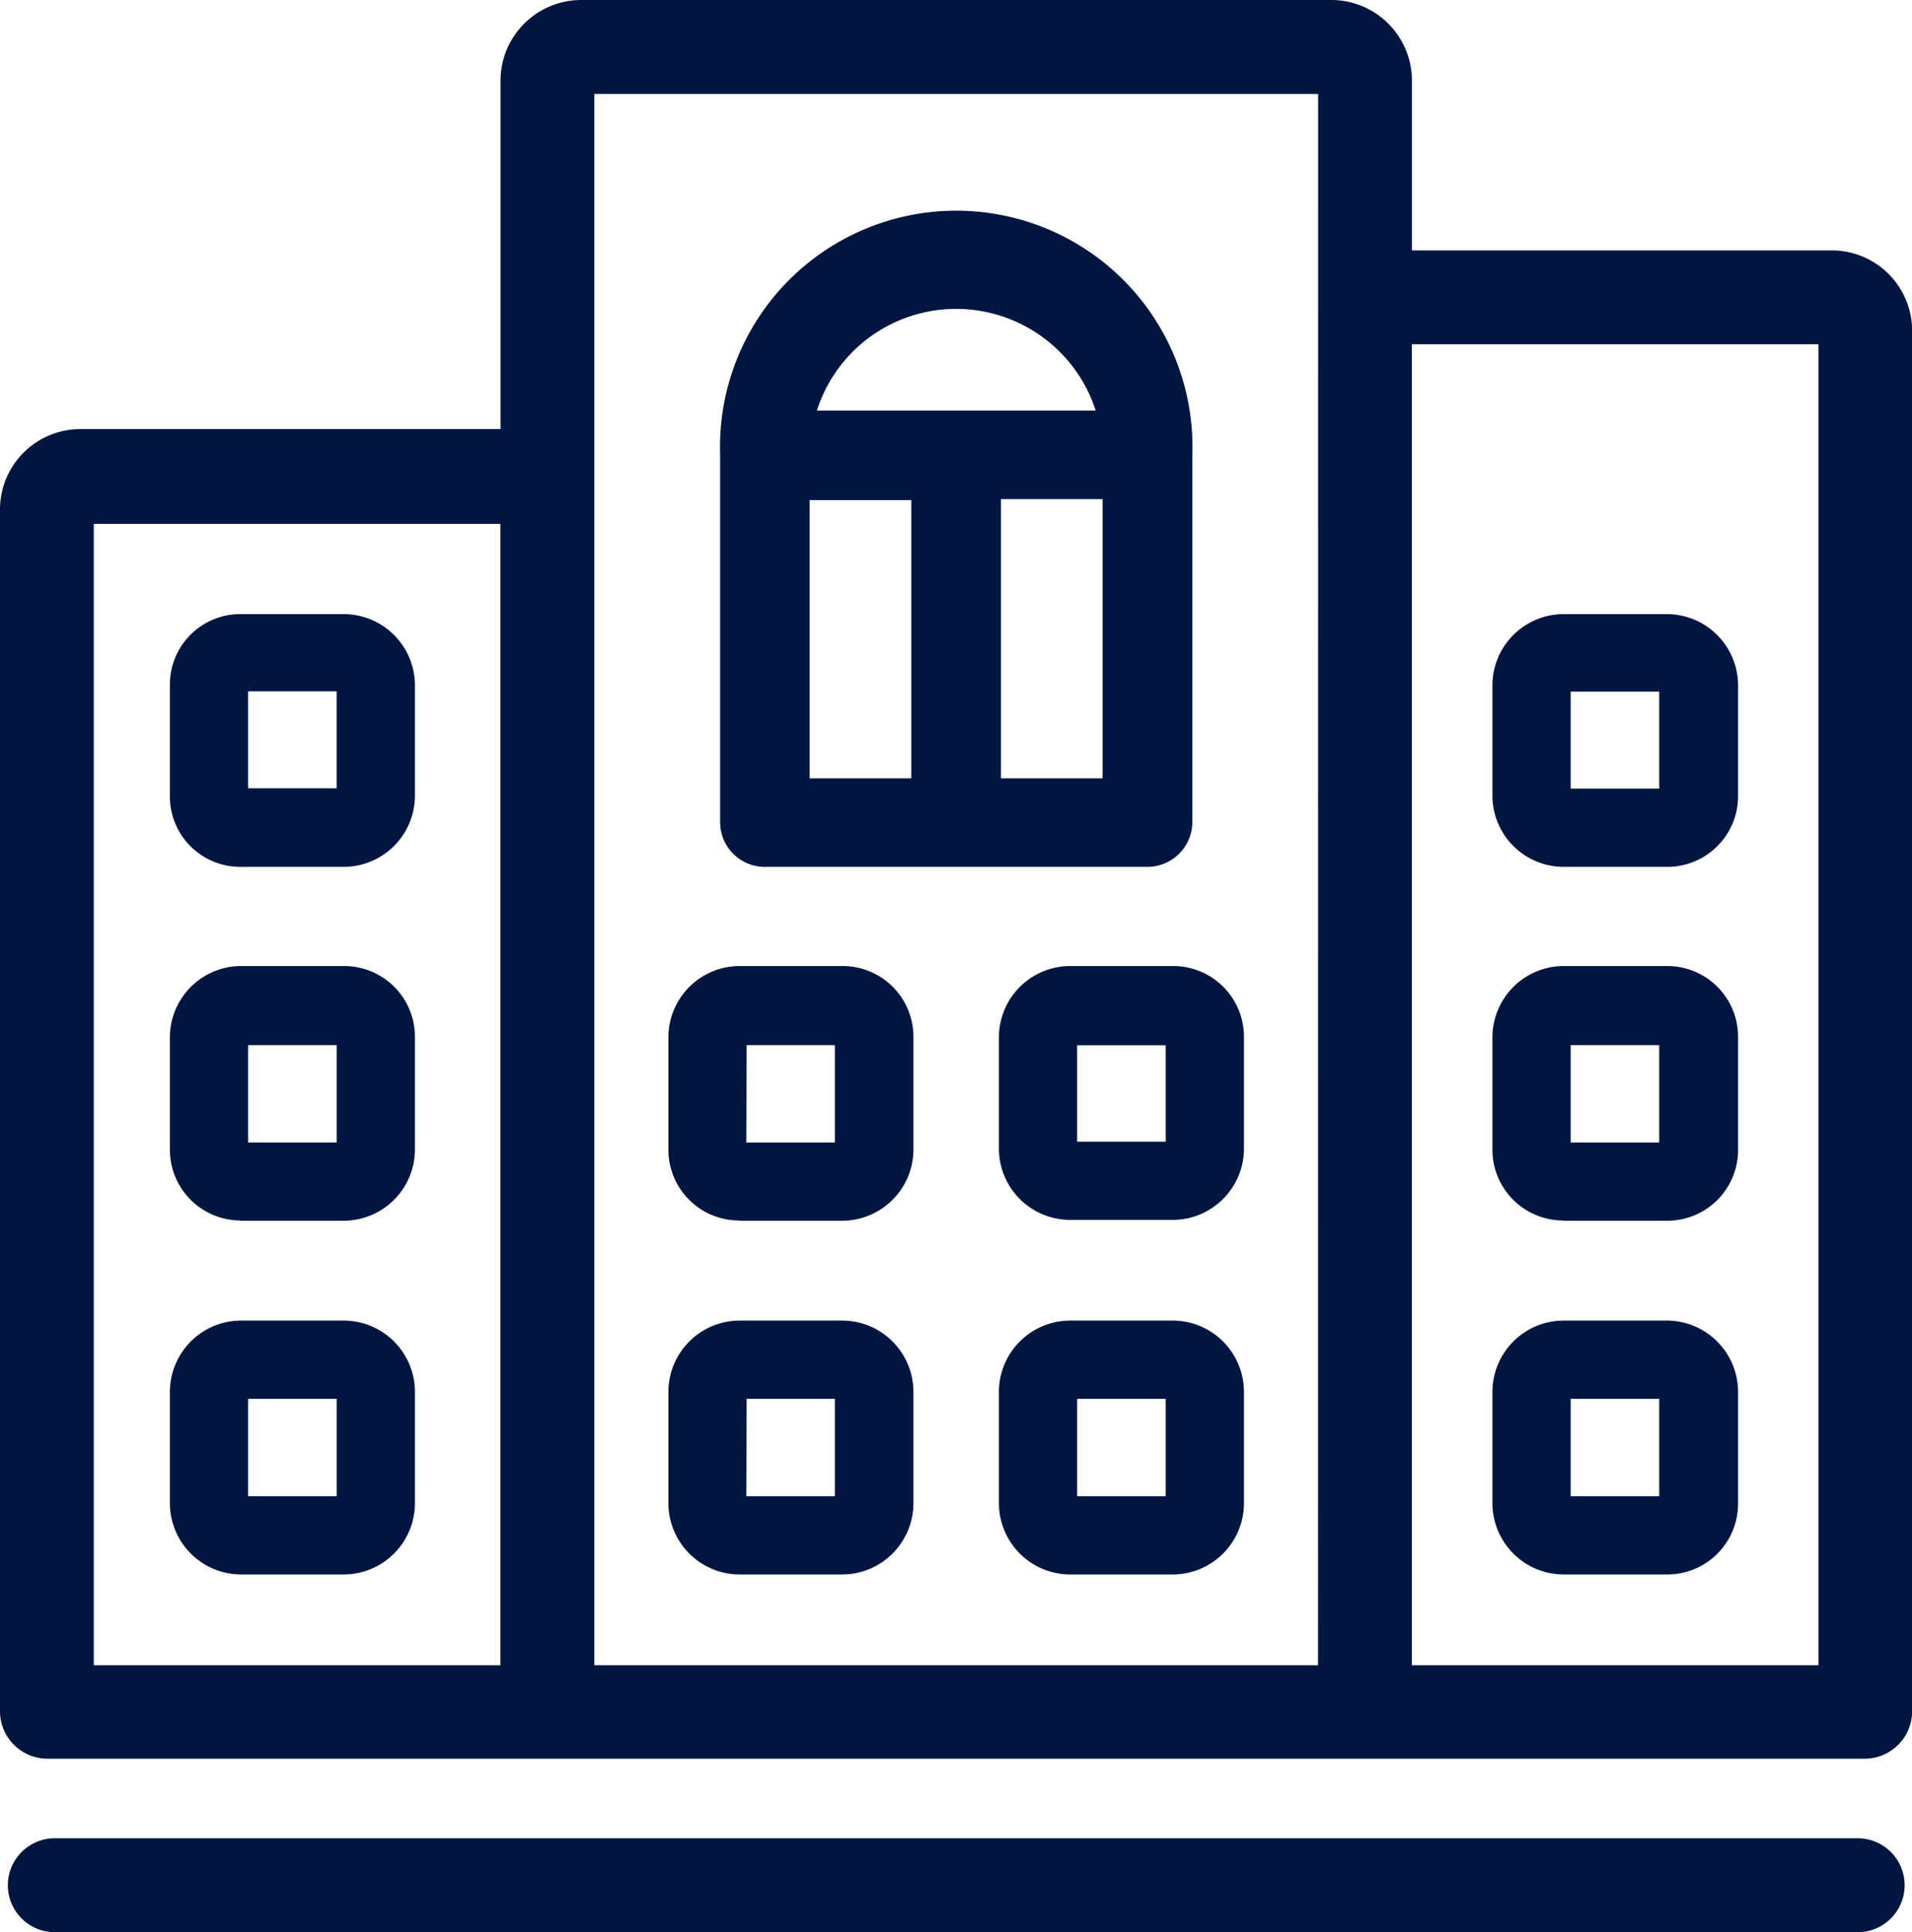
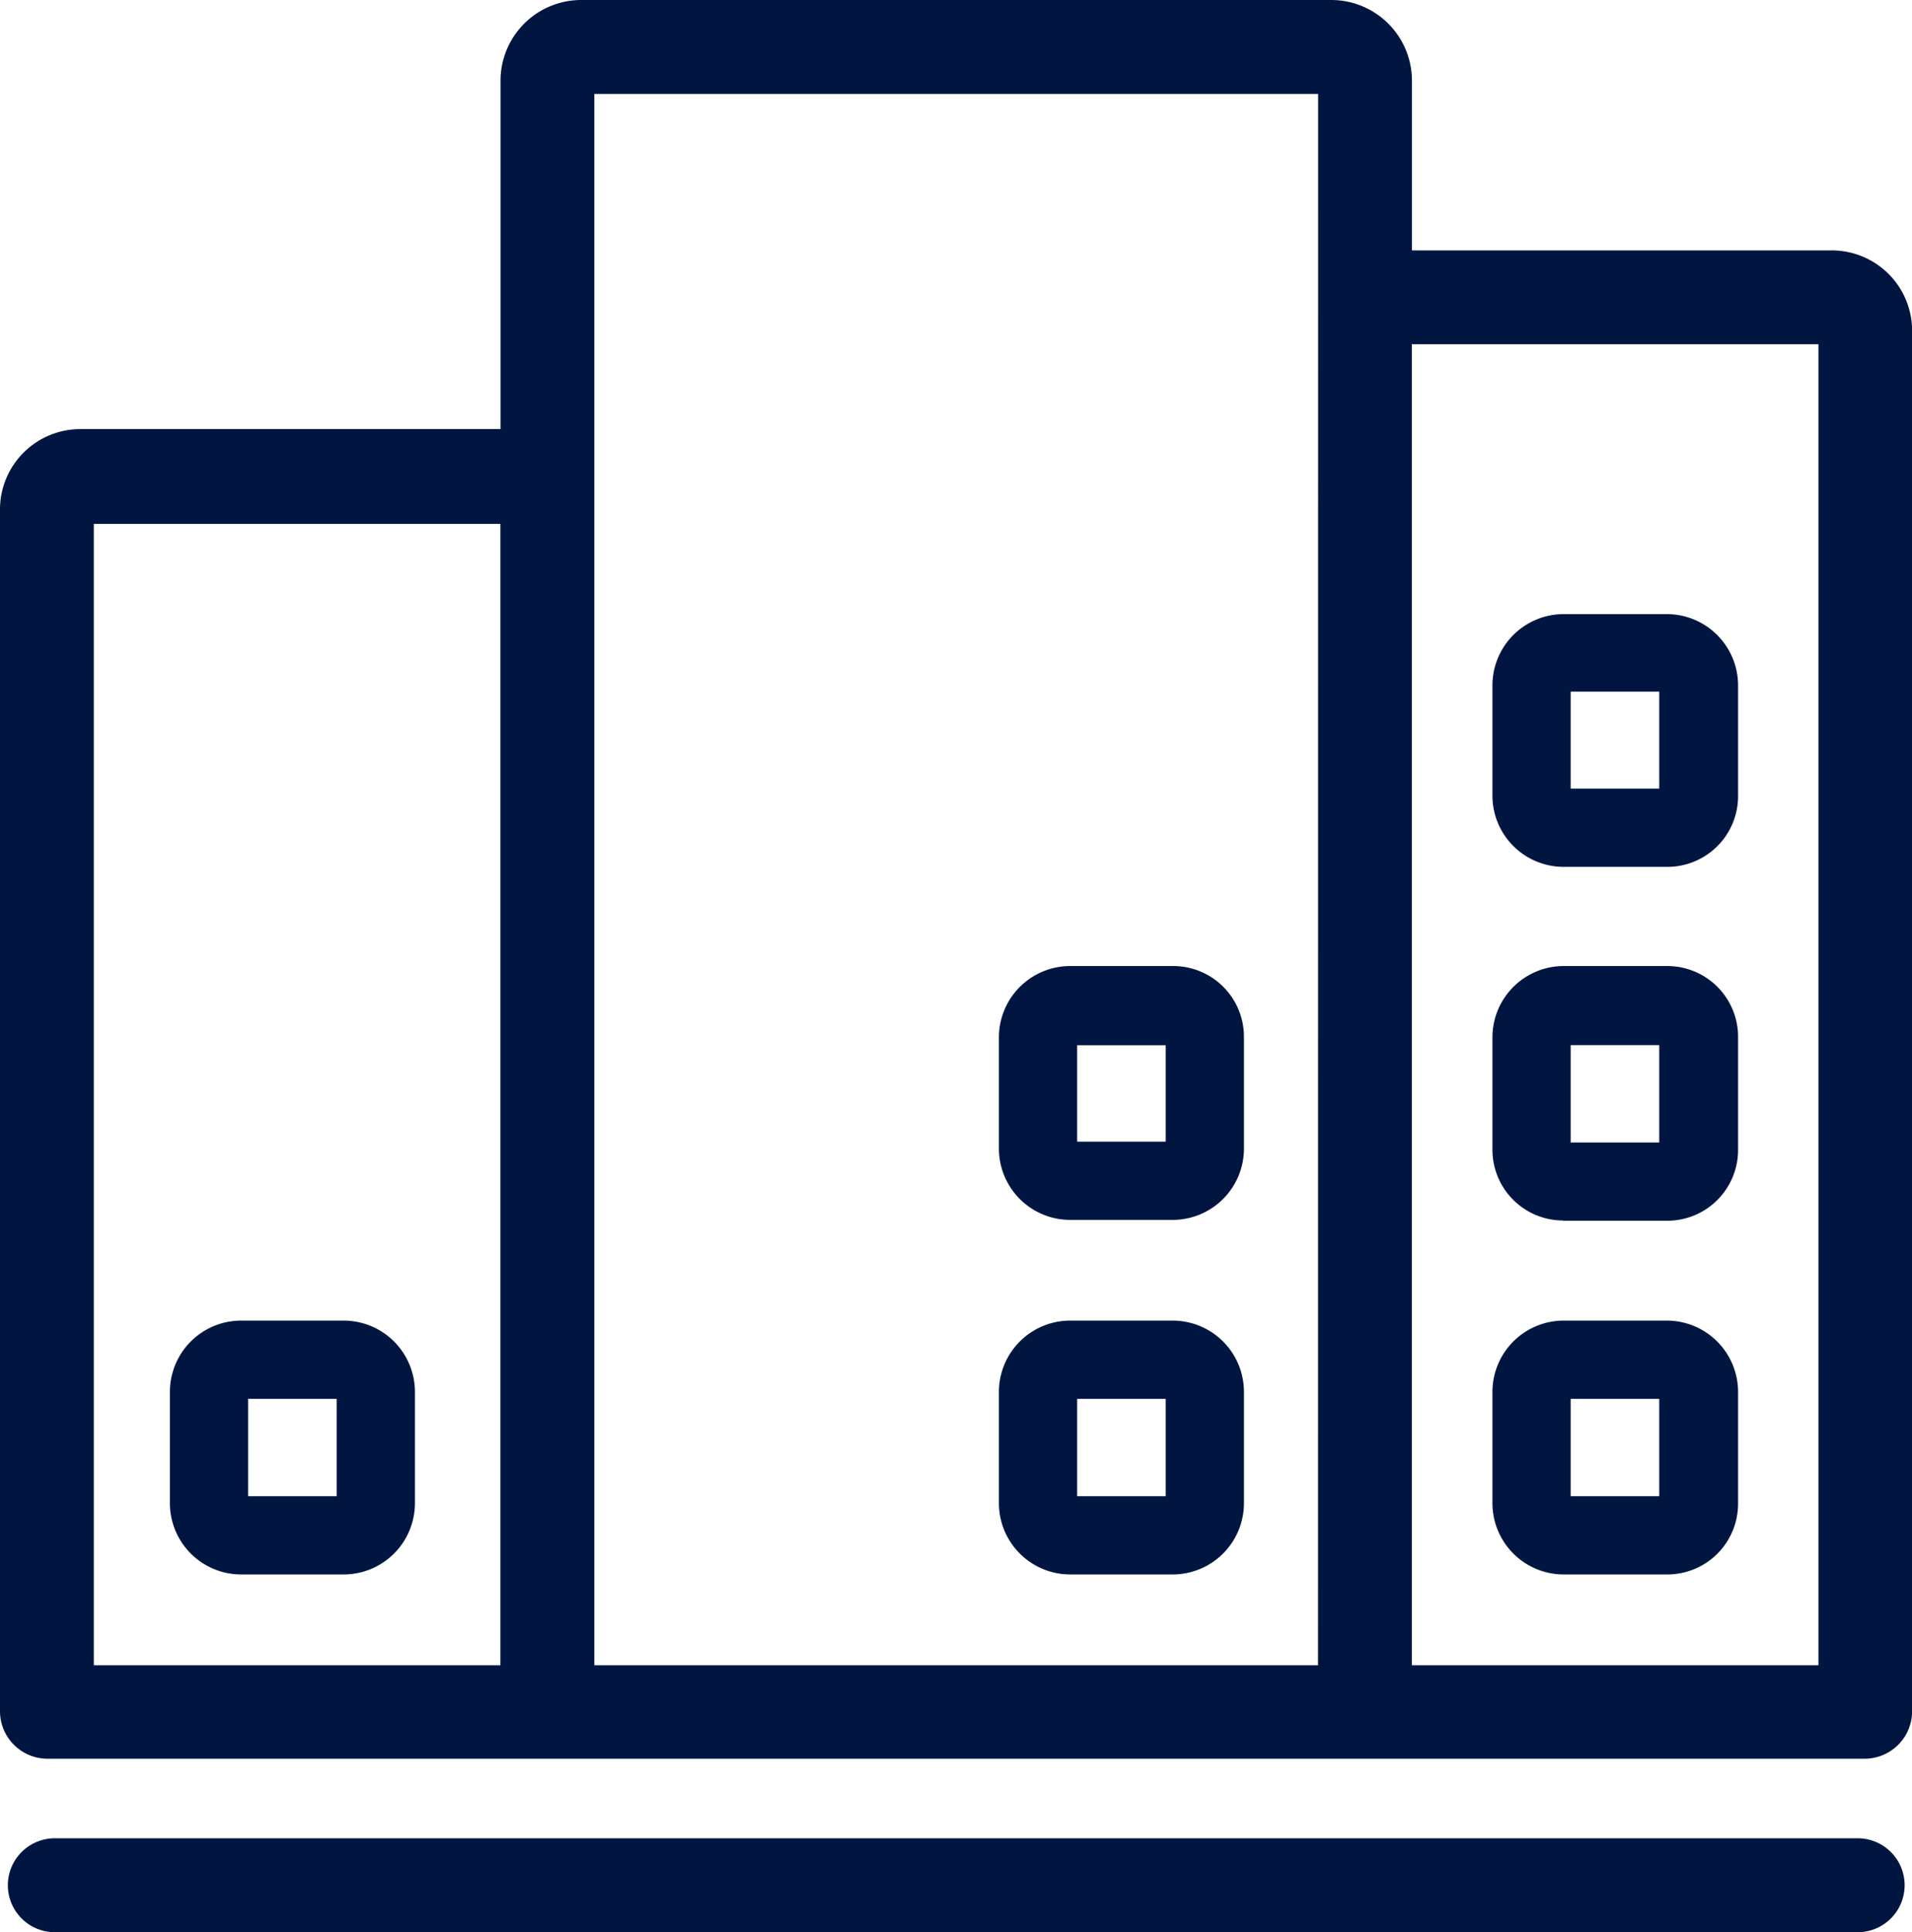
<svg xmlns="http://www.w3.org/2000/svg" id="Grupo_1692" data-name="Grupo 1692" width="16.082" height="16.25" viewBox="0 0 16.082 16.25">
  <path id="Caminho_455" data-name="Caminho 455" d="M16.839,3.236H13.306V1.806a.679.679,0,0,0-.676-.676H6.316a.679.679,0,0,0-.676.676V4.739H2.106a.676.676,0,0,0-.676.676V15.527a.4.4,0,0,0,.395.395H17.118a.4.4,0,0,0,.395-.395V3.912a.676.676,0,0,0-.674-.676Zm-11.2,11.9H2.219v-9.6h3.42Zm6.877,0H6.429V1.92h6.088Zm4.209,0h-3.42V4.025h3.42Z" transform="translate(-1.43 -1.13)" fill="#001640" />
  <path id="Caminho_456" data-name="Caminho 456" d="M17.239,59.87H2.075a.395.395,0,0,0,0,.79H17.239a.395.395,0,0,0,0-.79Z" transform="translate(-1.614 -44.409)" fill="#001640" />
-   <path id="Caminho_457" data-name="Caminho 457" d="M24.833,13.354h3.216a.379.379,0,0,0,.379-.376V9.885a1.987,1.987,0,1,0-3.972,0v3.093A.376.376,0,0,0,24.833,13.354Zm2.84-.745h-.855V10.261h.855ZM26.441,8.661a1.234,1.234,0,0,1,1.174.855H25.27A1.229,1.229,0,0,1,26.441,8.661Zm-1.232,1.608h.855v2.34h-.855Z" transform="translate(-18.399 -6.063)" fill="#001640" />
-   <path id="Caminho_458" data-name="Caminho 458" d="M23.395,34.142h.871a.6.6,0,0,0,.595-.595V32.6a.595.595,0,0,0-.595-.6h-.871a.6.6,0,0,0-.595.595v.945a.595.595,0,0,0,.595.6Zm.063-1.477H24.2v.819h-.745Z" transform="translate(-17.178 -23.875)" fill="#001640" />
  <path id="Caminho_459" data-name="Caminho 459" d="M33.965,32a.6.6,0,0,0-.595.595v.945a.6.6,0,0,0,.595.595h.871a.6.6,0,0,0,.595-.595V32.6a.595.595,0,0,0-.595-.6Zm.808,1.477h-.745v-.811h.745Z" transform="translate(-24.968 -23.875)" fill="#001640" />
-   <path id="Caminho_460" data-name="Caminho 460" d="M23.395,45.465h.871a.6.6,0,0,0,.595-.595v-.945a.6.6,0,0,0-.595-.595h-.871a.6.6,0,0,0-.595.595v.945A.6.6,0,0,0,23.395,45.465Zm.063-1.477H24.2v.819h-.745Z" transform="translate(-17.178 -32.223)" fill="#001640" />
  <path id="Caminho_461" data-name="Caminho 461" d="M34.836,43.33h-.871a.6.6,0,0,0-.595.595v.945a.6.6,0,0,0,.595.595h.871a.6.6,0,0,0,.595-.595v-.945A.6.6,0,0,0,34.836,43.33Zm-.063,1.477h-.745v-.819h.745Z" transform="translate(-24.968 -32.223)" fill="#001640" />
-   <path id="Caminho_462" data-name="Caminho 462" d="M7.452,22.877h.874a.6.6,0,0,0,.595-.592v-.942a.6.6,0,0,0-.595-.592H7.452a.592.592,0,0,0-.592.592v.948A.592.592,0,0,0,7.452,22.877ZM7.518,21.4h.745v.816H7.518Z" transform="translate(-5.431 -15.586)" fill="#001640" />
-   <path id="Caminho_463" data-name="Caminho 463" d="M7.452,34.142h.874a.6.6,0,0,0,.595-.595V32.6a.595.595,0,0,0-.595-.6H7.452a.6.6,0,0,0-.592.595v.945a.595.595,0,0,0,.592.6Zm.066-1.477h.745v.819H7.518Z" transform="translate(-5.431 -23.875)" fill="#001640" />
  <path id="Caminho_464" data-name="Caminho 464" d="M7.452,45.465h.874a.6.6,0,0,0,.595-.595v-.945a.6.6,0,0,0-.595-.595H7.452a.6.6,0,0,0-.592.595v.945a.6.6,0,0,0,.592.595Zm.066-1.477h.745v.819H7.518Z" transform="translate(-5.431 -32.223)" fill="#001640" />
  <path id="Caminho_465" data-name="Caminho 465" d="M49.745,22.877h.871a.595.595,0,0,0,.6-.592v-.942a.6.6,0,0,0-.595-.592h-.876a.6.6,0,0,0-.595.592v.948A.6.6,0,0,0,49.745,22.877Zm.063-1.474h.745v.816h-.745Z" transform="translate(-36.597 -15.586)" fill="#001640" />
  <path id="Caminho_466" data-name="Caminho 466" d="M49.745,34.142h.871a.595.595,0,0,0,.6-.595V32.6a.595.595,0,0,0-.6-.6h-.871a.6.6,0,0,0-.595.595v.945a.595.595,0,0,0,.595.6Zm.063-1.477h.745v.819h-.745Z" transform="translate(-36.597 -23.875)" fill="#001640" />
  <path id="Caminho_467" data-name="Caminho 467" d="M49.745,45.465h.871a.595.595,0,0,0,.6-.595v-.945a.6.6,0,0,0-.595-.595h-.876a.6.6,0,0,0-.595.595v.945A.6.6,0,0,0,49.745,45.465Zm.063-1.477h.745v.819h-.745Z" transform="translate(-36.597 -32.223)" fill="#001640" />
</svg>